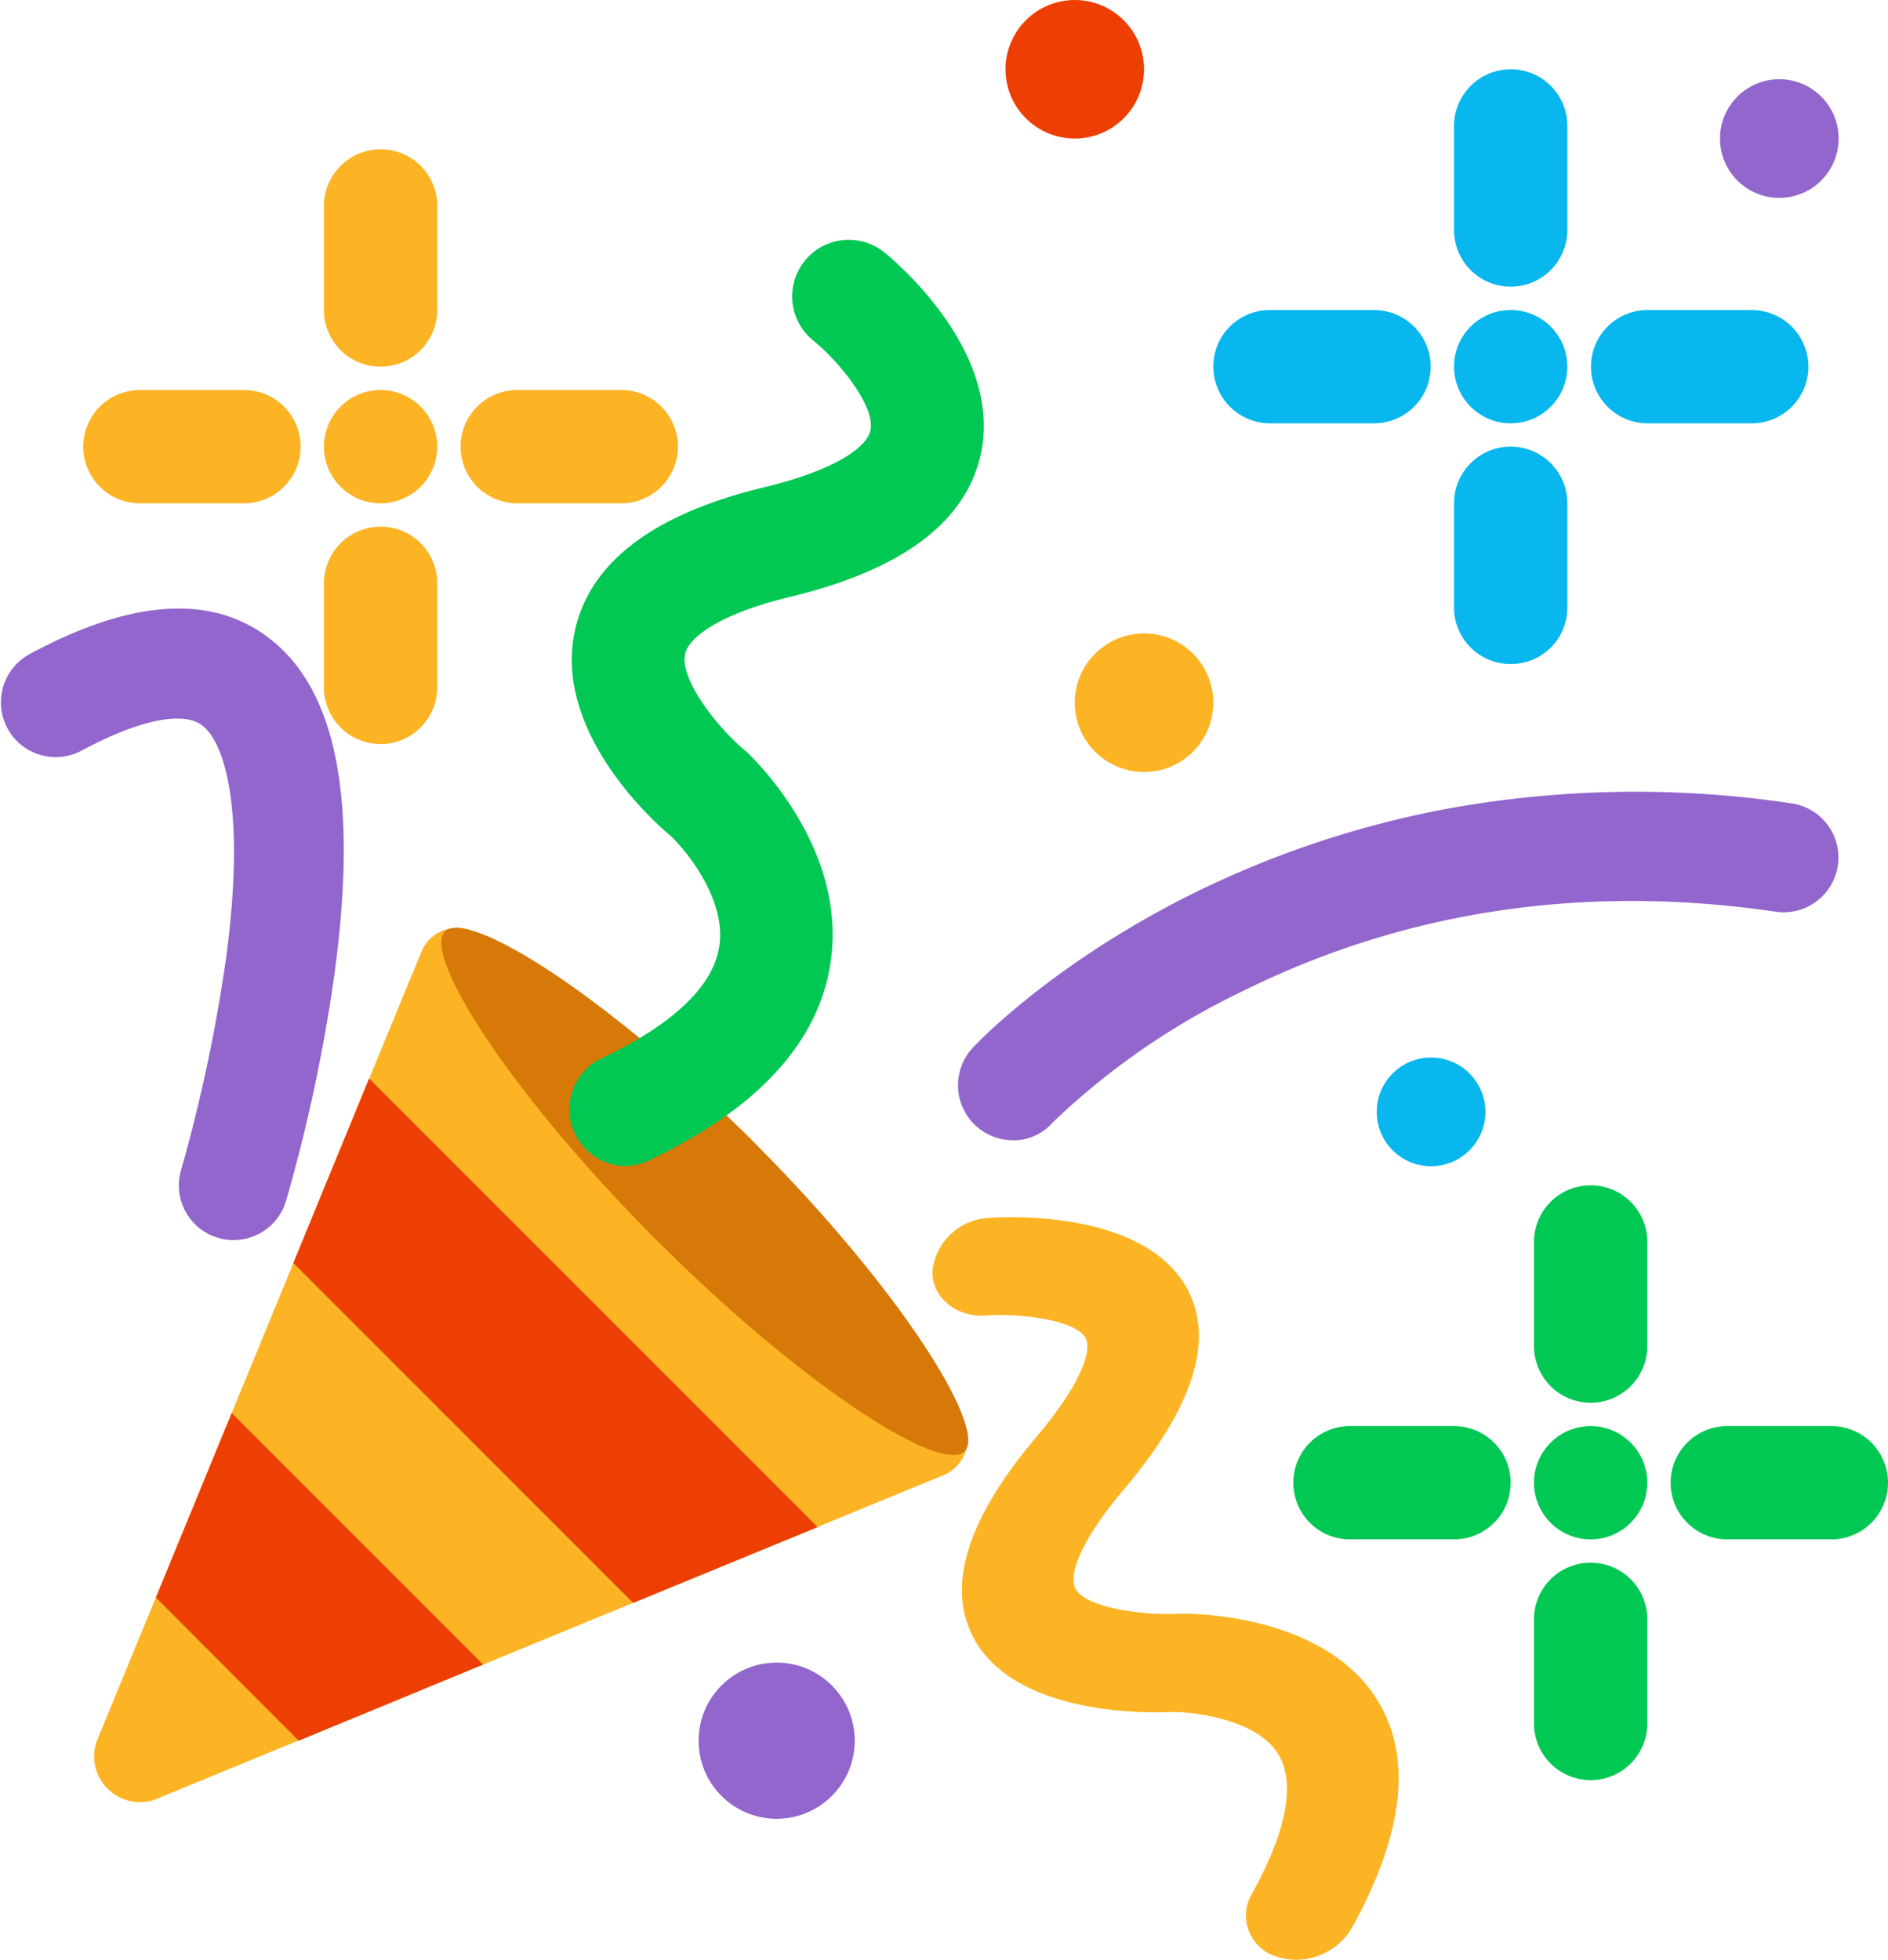
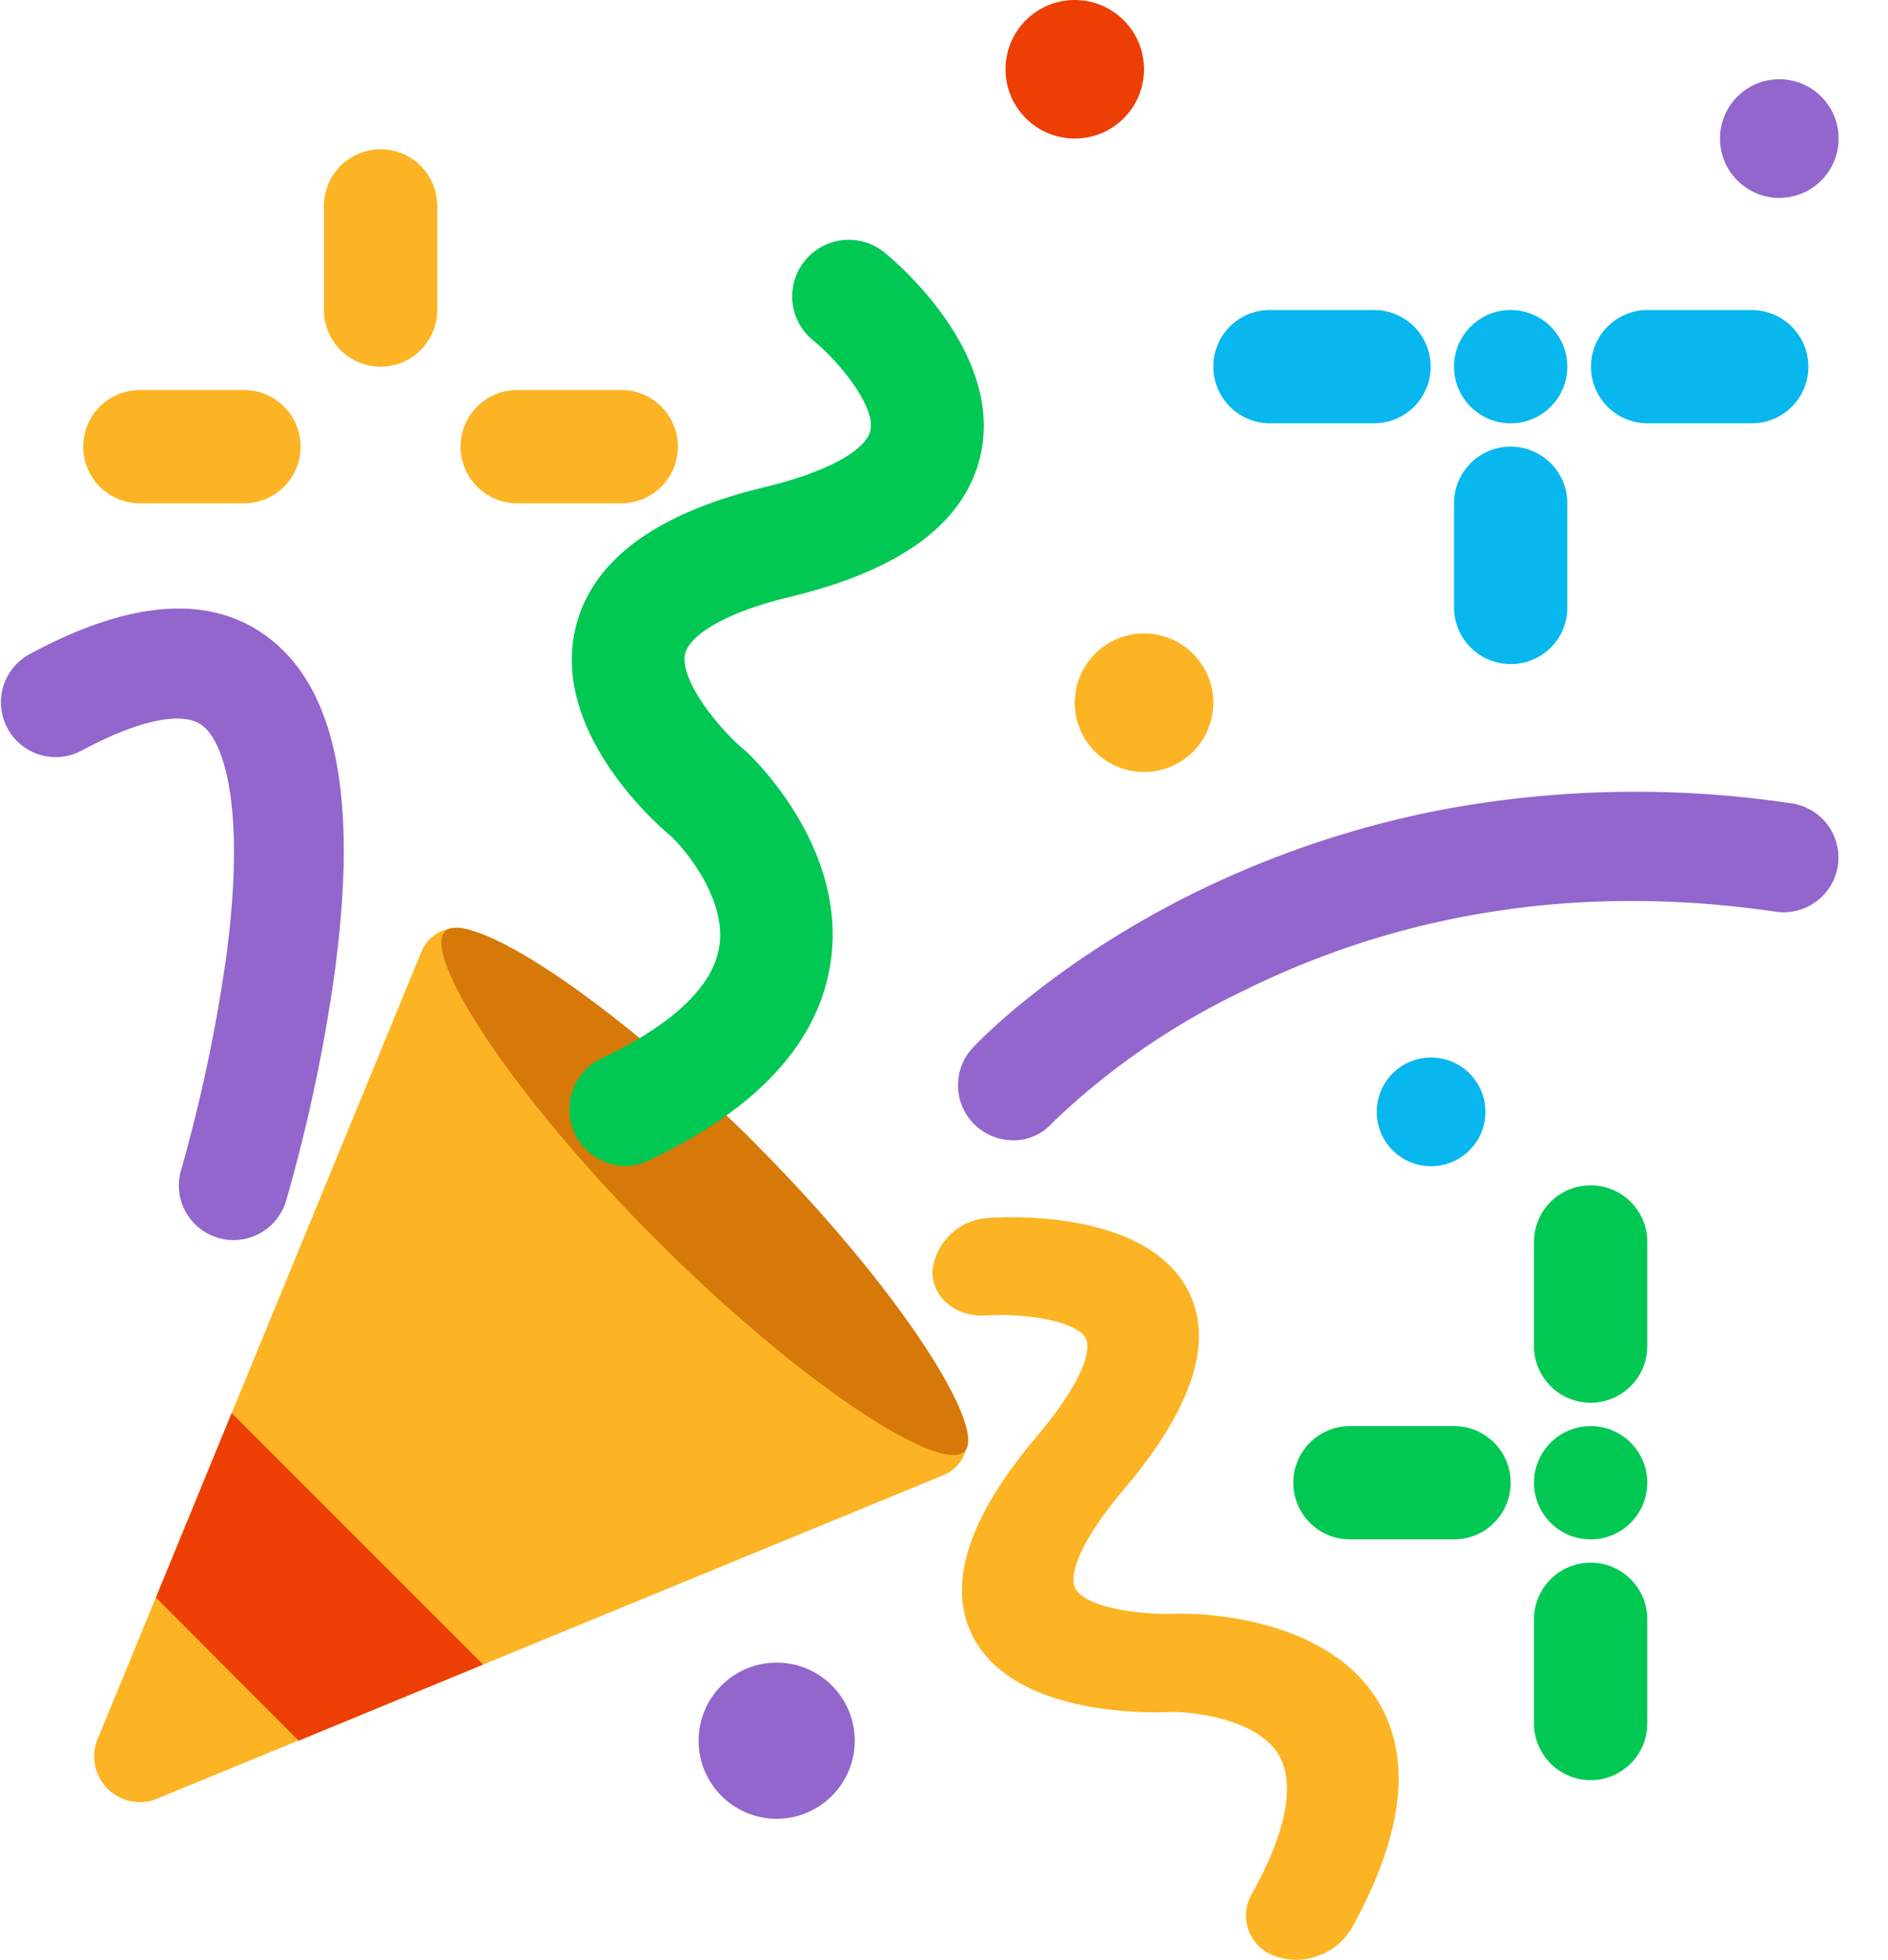
<svg xmlns="http://www.w3.org/2000/svg" width="142.471" height="147.869" viewBox="0 0 142.471 147.869">
  <g id="Layer_2_00000065075017556049499070000000165513497331853238_" transform="translate(-9.351)">
    <g id="celebration_firework" transform="translate(9.351 0)">
      <path id="Path_27173" data-name="Path 27173" d="M38.427,308.258l59.6-24.518a2.929,2.929,0,0,0,1.213-4.332,112.668,112.668,0,0,0-16-21.168,103.682,103.682,0,0,0-20.388-15.277,2.92,2.92,0,0,0-4.274,1.242L34.038,303.869a3.455,3.455,0,0,0,4.39,4.39Z" transform="translate(-26.746 -172.473)" fill="#fcb424" />
      <path id="Path_27174" data-name="Path 27174" d="M164.15,281.925c-1.762,1.762-12.273-4.967-23.247-15.941s-17.7-21.514-15.97-23.276c1.762-1.762,12.331,4.909,23.334,15.912S165.882,280.192,164.15,281.925Z" transform="translate(-91.362 -172.419)" fill="#d67909" />
      <path id="Path_27175" data-name="Path 27175" d="M74.791,388.173,60.872,393.92,50.1,383.119,55.818,369.2Z" transform="translate(-38.333 -262.581)" fill="#ed3f03" />
-       <path id="Path_27176" data-name="Path 27176" d="M125.563,315.645l-13.919,5.718L86,295.719,91.718,281.8Z" transform="translate(-63.865 -200.421)" fill="#ed3f03" />
+       <path id="Path_27176" data-name="Path 27176" d="M125.563,315.645l-13.919,5.718Z" transform="translate(-63.865 -200.421)" fill="#ed3f03" />
      <g id="Group_26879" data-name="Group 26879" transform="translate(6.281 11.263)">
-         <circle id="Ellipse_96" data-name="Ellipse 96" cx="4.274" cy="4.274" r="4.274" transform="translate(18.164 18.164)" fill="#fcb424" />
        <path id="Path_27177" data-name="Path 27177" d="M98.274,39a4.264,4.264,0,0,1,4.274,4.274v7.855a4.274,4.274,0,1,1-8.548,0V43.274A4.283,4.283,0,0,1,98.274,39Z" transform="translate(-75.836 -39)" fill="#fcb424" />
        <path id="Path_27178" data-name="Path 27178" d="M35.374,101.9h7.855a4.274,4.274,0,1,1,0,8.548H35.374a4.274,4.274,0,1,1,0-8.548Z" transform="translate(-31.1 -83.736)" fill="#fcb424" />
-         <path id="Path_27179" data-name="Path 27179" d="M98.274,137.6a4.264,4.264,0,0,1,4.274,4.274v7.855a4.274,4.274,0,0,1-8.548,0v-7.855A4.283,4.283,0,0,1,98.274,137.6Z" transform="translate(-75.836 -109.126)" fill="#fcb424" />
        <path id="Path_27180" data-name="Path 27180" d="M133.974,101.9h7.855a4.274,4.274,0,0,1,0,8.548h-7.855a4.274,4.274,0,0,1,0-8.548Z" transform="translate(-101.226 -83.736)" fill="#fcb424" />
      </g>
      <circle id="Ellipse_97" data-name="Ellipse 97" cx="4.274" cy="4.274" r="4.274" transform="translate(115.758 107.601)" fill="#00c853" />
      <path id="Path_27181" data-name="Path 27181" d="M414.474,309.7a4.264,4.264,0,0,1,4.274,4.274v7.855a4.274,4.274,0,0,1-8.548,0v-7.855A4.264,4.264,0,0,1,414.474,309.7Z" transform="translate(-294.442 -220.264)" fill="#00c853" />
      <path id="Path_27182" data-name="Path 27182" d="M351.574,372.6h7.855a4.274,4.274,0,1,1,0,8.548h-7.855a4.274,4.274,0,1,1,0-8.548Z" transform="translate(-249.706 -265)" fill="#00c853" />
      <path id="Path_27183" data-name="Path 27183" d="M414.474,408.3a4.264,4.264,0,0,1,4.274,4.274v7.855a4.274,4.274,0,1,1-8.548,0v-7.855A4.264,4.264,0,0,1,414.474,408.3Z" transform="translate(-294.442 -290.39)" fill="#00c853" />
-       <path id="Path_27184" data-name="Path 27184" d="M450.174,372.6h7.855a4.274,4.274,0,1,1,0,8.548h-7.855a4.274,4.274,0,1,1,0-8.548Z" transform="translate(-319.832 -265)" fill="#00c853" />
      <circle id="Ellipse_98" data-name="Ellipse 98" cx="4.274" cy="4.274" r="4.274" transform="translate(109.723 23.391)" fill="#07b7ee" />
-       <path id="Path_27185" data-name="Path 27185" d="M393.574,18.1a4.264,4.264,0,0,1,4.274,4.274v7.855a4.274,4.274,0,0,1-8.548,0V22.374a4.283,4.283,0,0,1,4.274-4.274Z" transform="translate(-279.577 -12.873)" fill="#07b7ee" />
      <path id="Path_27186" data-name="Path 27186" d="M326.4,85.274A4.264,4.264,0,0,1,330.674,81h7.855a4.274,4.274,0,1,1,0,8.548h-7.855A4.283,4.283,0,0,1,326.4,85.274Z" transform="translate(-234.842 -57.609)" fill="#07b7ee" />
      <path id="Path_27187" data-name="Path 27187" d="M393.574,133.1a4.264,4.264,0,0,1-4.274-4.274v-7.855a4.274,4.274,0,1,1,8.548,0v7.855A4.246,4.246,0,0,1,393.574,133.1Z" transform="translate(-279.577 -82.999)" fill="#07b7ee" />
      <path id="Path_27188" data-name="Path 27188" d="M441.5,85.274a4.264,4.264,0,0,1-4.274,4.274h-7.855a4.274,4.274,0,0,1,0-8.548h7.855A4.283,4.283,0,0,1,441.5,85.274Z" transform="translate(-305.039 -57.609)" fill="#07b7ee" />
      <path id="Path_27189" data-name="Path 27189" d="M160.9,132.307a4.284,4.284,0,0,1-2.484-5.516,4.2,4.2,0,0,1,2.166-2.339c3.725-1.762,8.288-4.649,8.866-8.432.549-3.494-2.426-7.191-3.7-8.375-1.357-1.126-8.923-7.97-7.162-15.594,1.184-5.083,5.978-8.692,14.266-10.685,5.487-1.328,7.739-3.061,8-4.274.4-1.79-2.281-5.14-4.332-6.815a4.271,4.271,0,0,1,5.371-6.642c.924.751,9.01,7.566,7.277,15.306-1.155,5.083-5.949,8.663-14.324,10.685-5.429,1.3-7.682,3.09-7.97,4.3-.433,1.877,2.339,5.458,4.418,7.22l.144.116c.318.289,7.739,7.191,6.411,15.97-.9,6.036-5.516,11.031-13.659,14.9A3.974,3.974,0,0,1,160.9,132.307Z" transform="translate(-115.172 -44.604)" fill="#00c853" />
      <path id="Path_27190" data-name="Path 27190" d="M282.106,373.749a4.709,4.709,0,0,1-3.148.058,3.236,3.236,0,0,1-1.819-4.794c1.848-3.321,3.668-7.884,1.877-10.6-1.675-2.512-6.209-3.061-7.913-3.061-1.733.087-11.753.318-14.959-5.516-2.137-3.9-.549-9.039,4.707-15.248,3.465-4.1,4.187-6.555,3.7-7.451-.751-1.357-4.88-1.877-7.451-1.7-2.31.173-4.158-1.357-4.1-3.379a4.505,4.505,0,0,1,4.3-3.985c1.184-.087,11.551-.635,14.872,5.256,2.166,3.87.549,9.01-4.765,15.277-3.437,4.072-4.13,6.526-3.61,7.451.78,1.444,5.083,2.021,7.768,1.877h.2c.433,0,10.338-.116,14.584,6.18,2.917,4.332,2.339,10.223-1.7,17.529a4.889,4.889,0,0,1-2.541,2.108Z" transform="translate(-182.635 -226.181)" fill="#fcb424" />
      <path id="Path_27191" data-name="Path 27191" d="M263.649,233.153a4.15,4.15,0,0,1-2.859-6.96c.231-.26,5.862-6.238,16.316-11.494a73.878,73.878,0,0,1,19.348-6.526,79.4,79.4,0,0,1,26.135-.433,4.129,4.129,0,1,1-1.184,8.173c-14.439-2.108-27.983-.087-40.256,6.007a55.03,55.03,0,0,0-14.295,9.876A3.915,3.915,0,0,1,263.649,233.153Z" transform="translate(-187.396 -147.124)" fill="#9266cc" />
      <path id="Path_27192" data-name="Path 27192" d="M26.981,206.646a4.051,4.051,0,0,1-1.184-.173,4.114,4.114,0,0,1-2.772-5.14,120.6,120.6,0,0,0,3.35-15.71c1.5-10.858.087-16.287-1.7-17.76-1.444-1.184-4.823-.491-9.212,1.877a4.135,4.135,0,0,1-3.927-7.277c7.826-4.245,14.006-4.592,18.367-1.04,4.938,4.014,6.469,12.331,4.649,25.413a123.883,123.883,0,0,1-3.61,16.836A4.141,4.141,0,0,1,26.981,206.646Z" transform="translate(-9.351 -113.08)" fill="#9266cc" />
      <circle id="Ellipse_99" data-name="Ellipse 99" cx="5.227" cy="5.227" r="5.227" transform="translate(81.104 47.794)" fill="#fcb424" />
      <circle id="Ellipse_100" data-name="Ellipse 100" cx="5.227" cy="5.227" r="5.227" transform="translate(75.877)" fill="#ed3f03" />
      <circle id="Ellipse_101" data-name="Ellipse 101" cx="5.891" cy="5.891" r="5.891" transform="translate(52.717 125.447)" fill="#9266cc" />
      <circle id="Ellipse_102" data-name="Ellipse 102" cx="4.101" cy="4.101" r="4.101" transform="translate(103.889 79.791)" fill="#07b7ee" />
      <circle id="Ellipse_103" data-name="Ellipse 103" cx="4.476" cy="4.476" r="4.476" transform="translate(129.793 5.978)" fill="#9266cc" />
    </g>
  </g>
</svg>